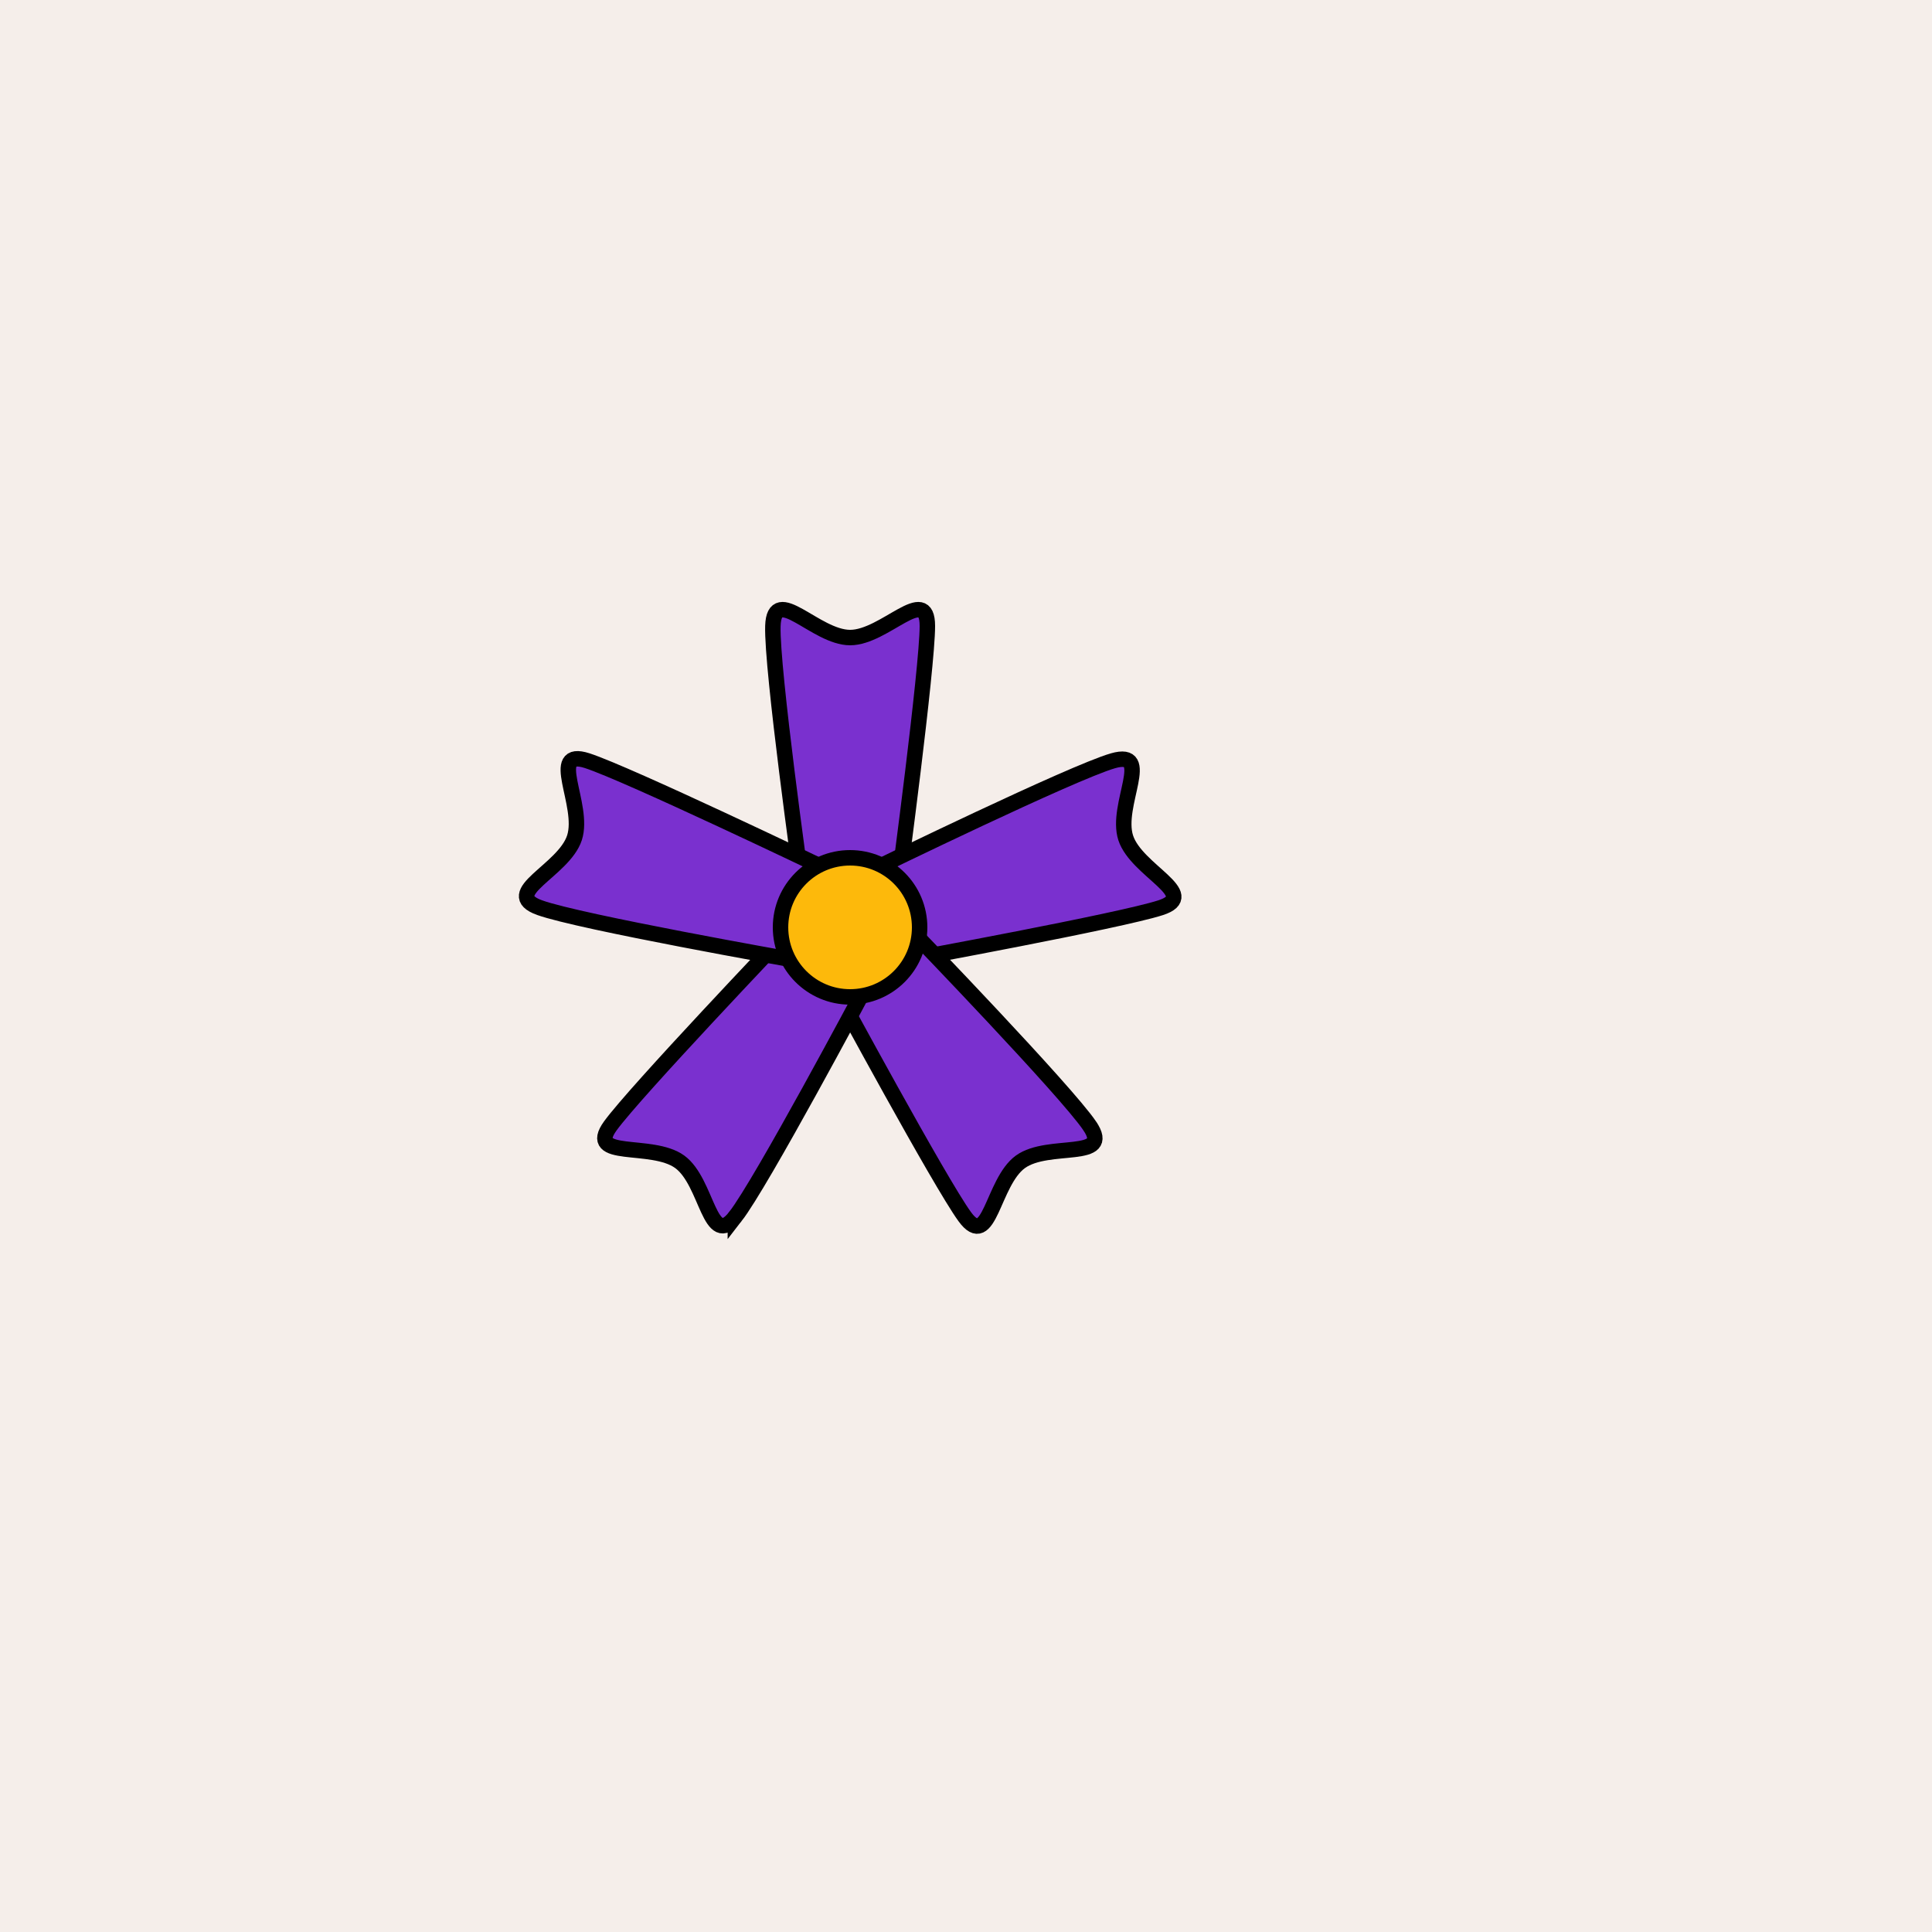
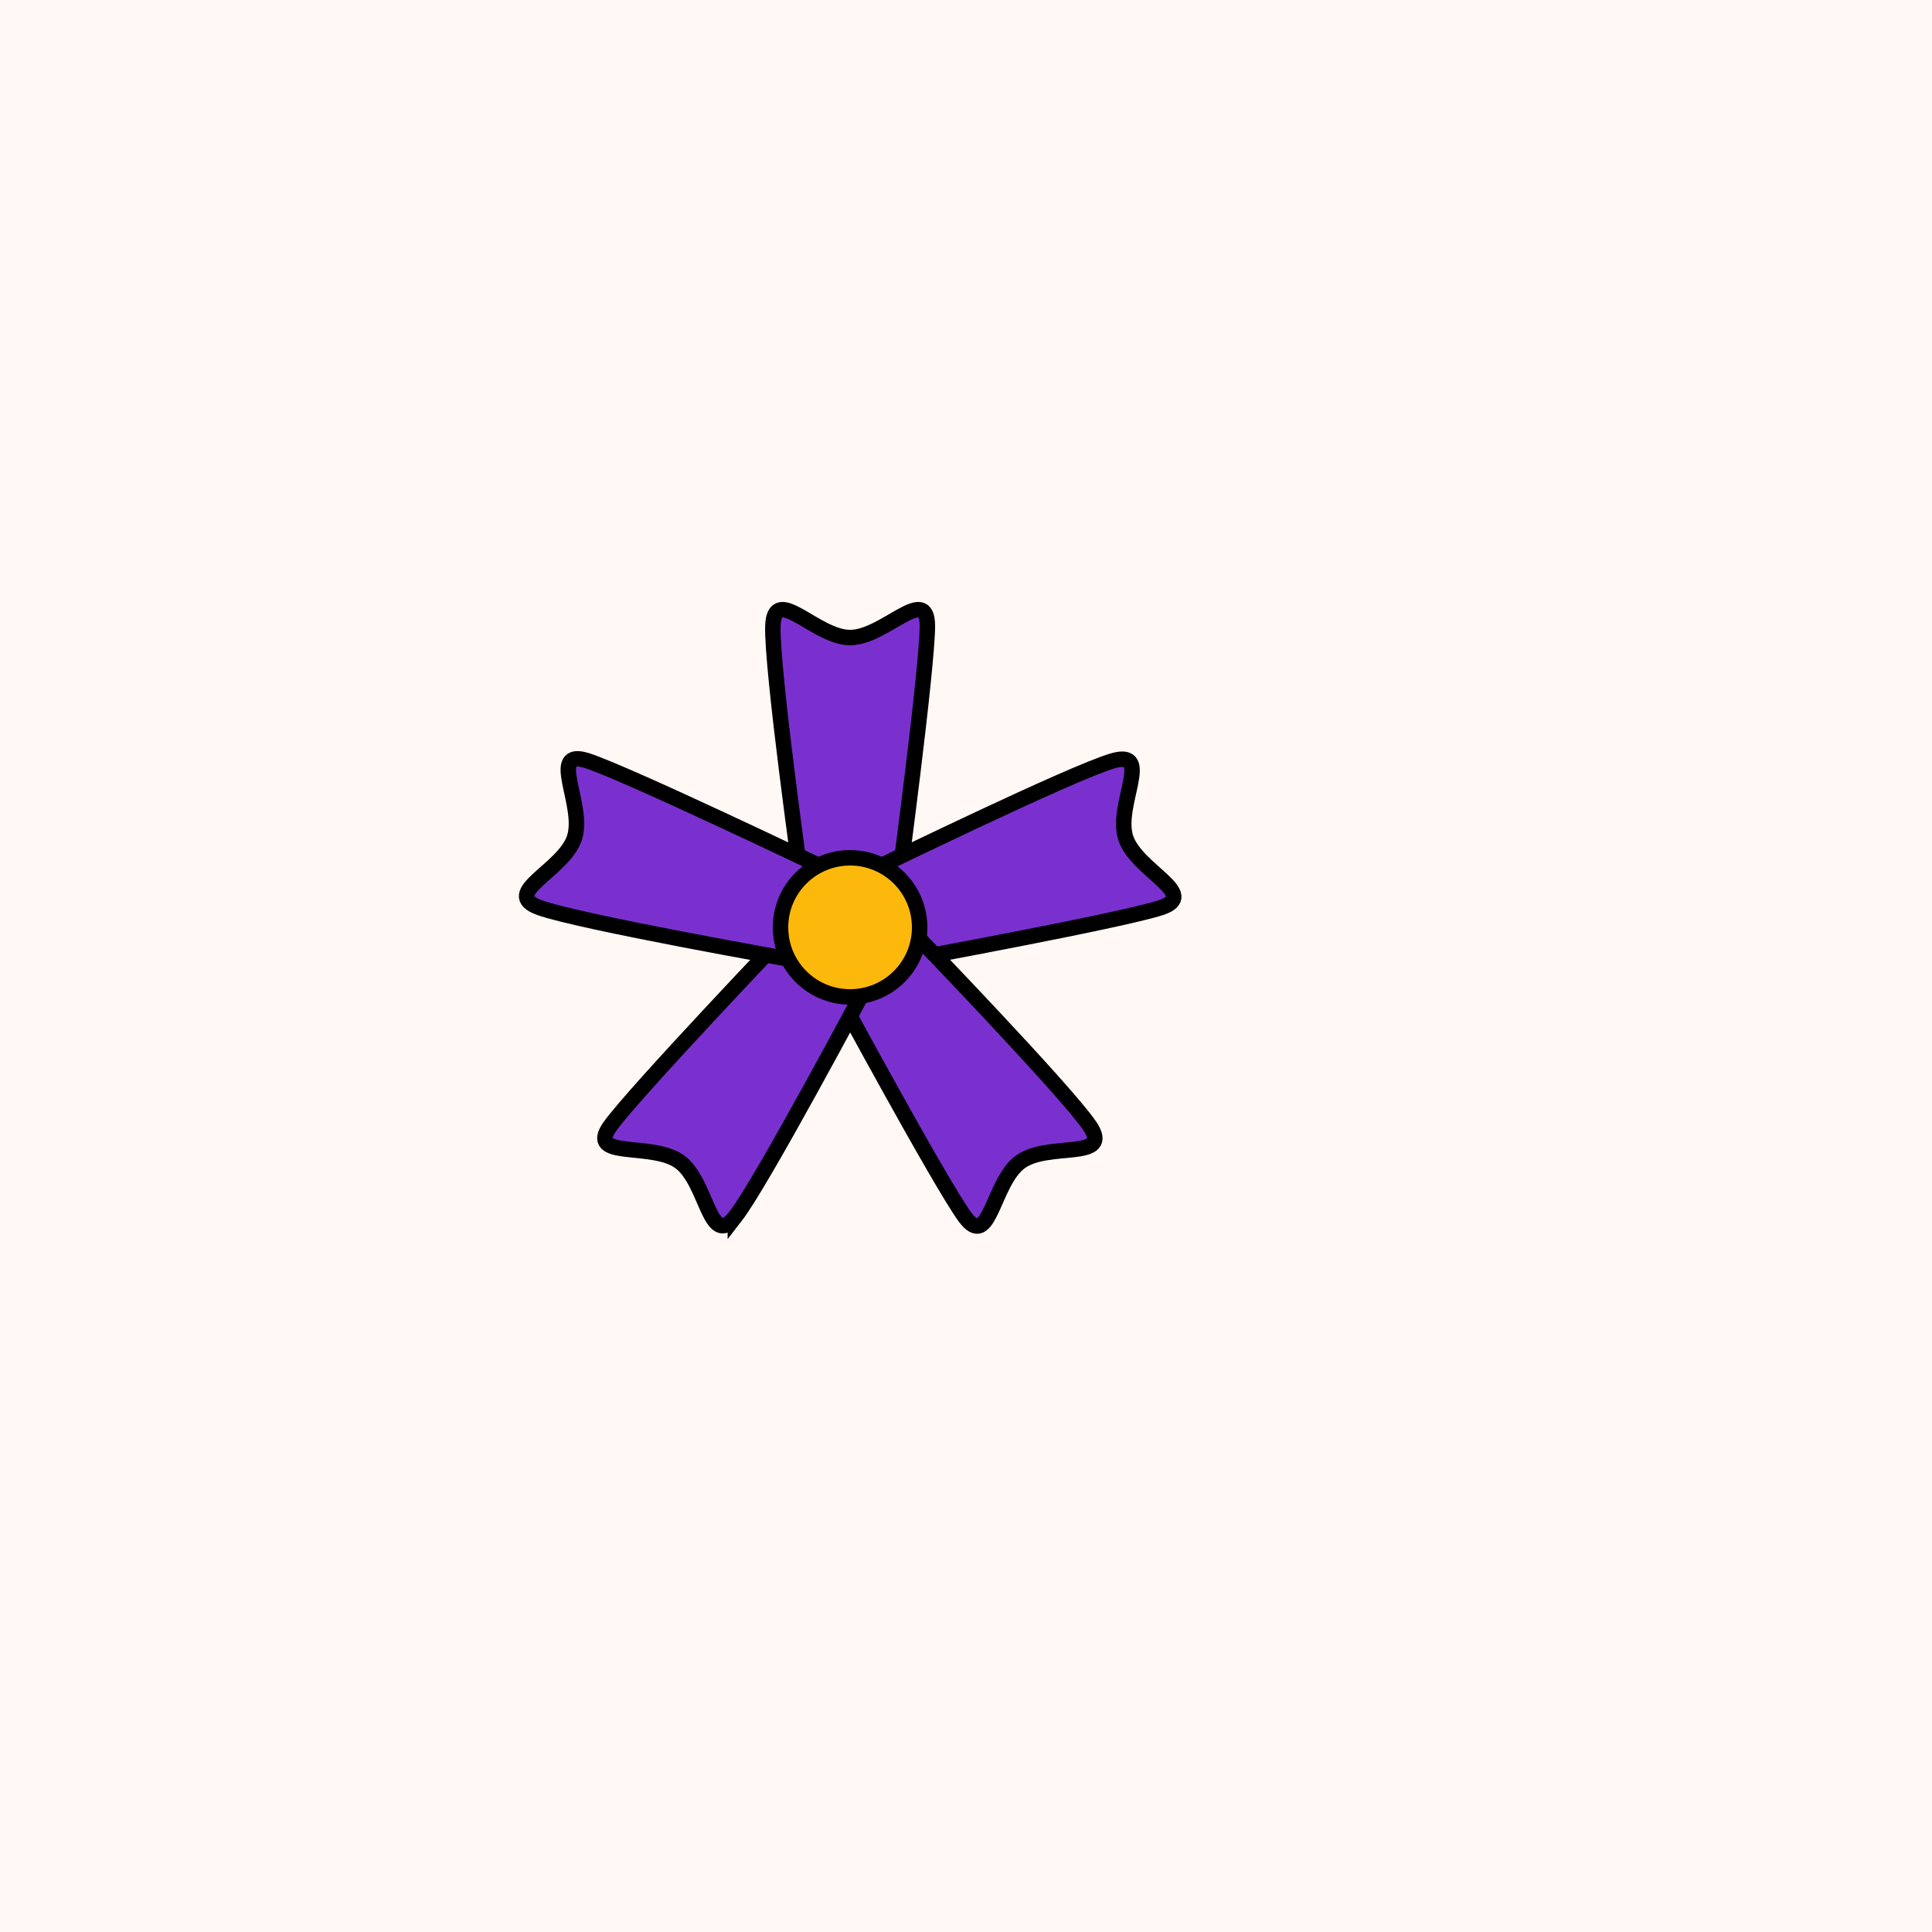
<svg xmlns="http://www.w3.org/2000/svg" xmlns:xlink="http://www.w3.org/1999/xlink" fill="none" viewBox="0 0 500 500">
-   <path fill="#F2F2F2" d="M0 0h500v500H0z" />
  <rect id="rect" width="100%" height="100%" fill="#FEDCCC" opacity=".2" style="mix-blend-mode:overlay" />
  <defs>
    <filter id="Gl" width="200%" height="200%" x="-50%" y="-50%">
      <feTurbulence baseFrequency=".002" />
      <feDisplacementMap in="SourceGraphic" scale="188" />
      <feOffset dx="-30" dy="-10" />
      <feDropShadow dx="8" dy="8" flood-color="#000" flood-opacity="1" stdDeviation="0" />
    </filter>
  </defs>
  <g stroke="#000" stroke-width="4" filter="url(#Gl)">
    <defs>
      <path id="ps-6" d="M230.024 171.998c.362-11.001 11.018 3.002 19.988 3.002 8.971 0 19.988-14.003 19.988-3.002 0 11.002-7.454 66.753-7.454 66.753-.151 2.918-5.718 5.249-12.534 5.249-6.816 0-12.383-2.331-12.534-5.249 0 0-7.815-55.751-7.454-66.753Z" />
      <mask id="fpc">
        <rect width="100%" height="100%" fill="#fff" />
        <use xlink:href="#ps-6" fill="#000" transform="rotate(72 250 250)" />
      </mask>
    </defs>
    <use xlink:href="#ps-6" fill="#7A30CF" mask="url(#fpc)" />
    <use xlink:href="#ps-6" fill="#7A30CF" mask="url(#fpc)" transform="rotate(72 250 250)" />
    <use xlink:href="#ps-6" fill="#7A30CF" mask="url(#fpc)" transform="rotate(144 250 250)" />
    <use xlink:href="#ps-6" fill="#7A30CF" mask="url(#fpc)" transform="rotate(216 250 250)" />
    <use xlink:href="#ps-6" fill="#7A30CF" mask="url(#fpc)" transform="rotate(288 250 250)" />
    <circle cx="250" cy="250" r="18" fill="#FDB90B" />
  </g>
</svg>